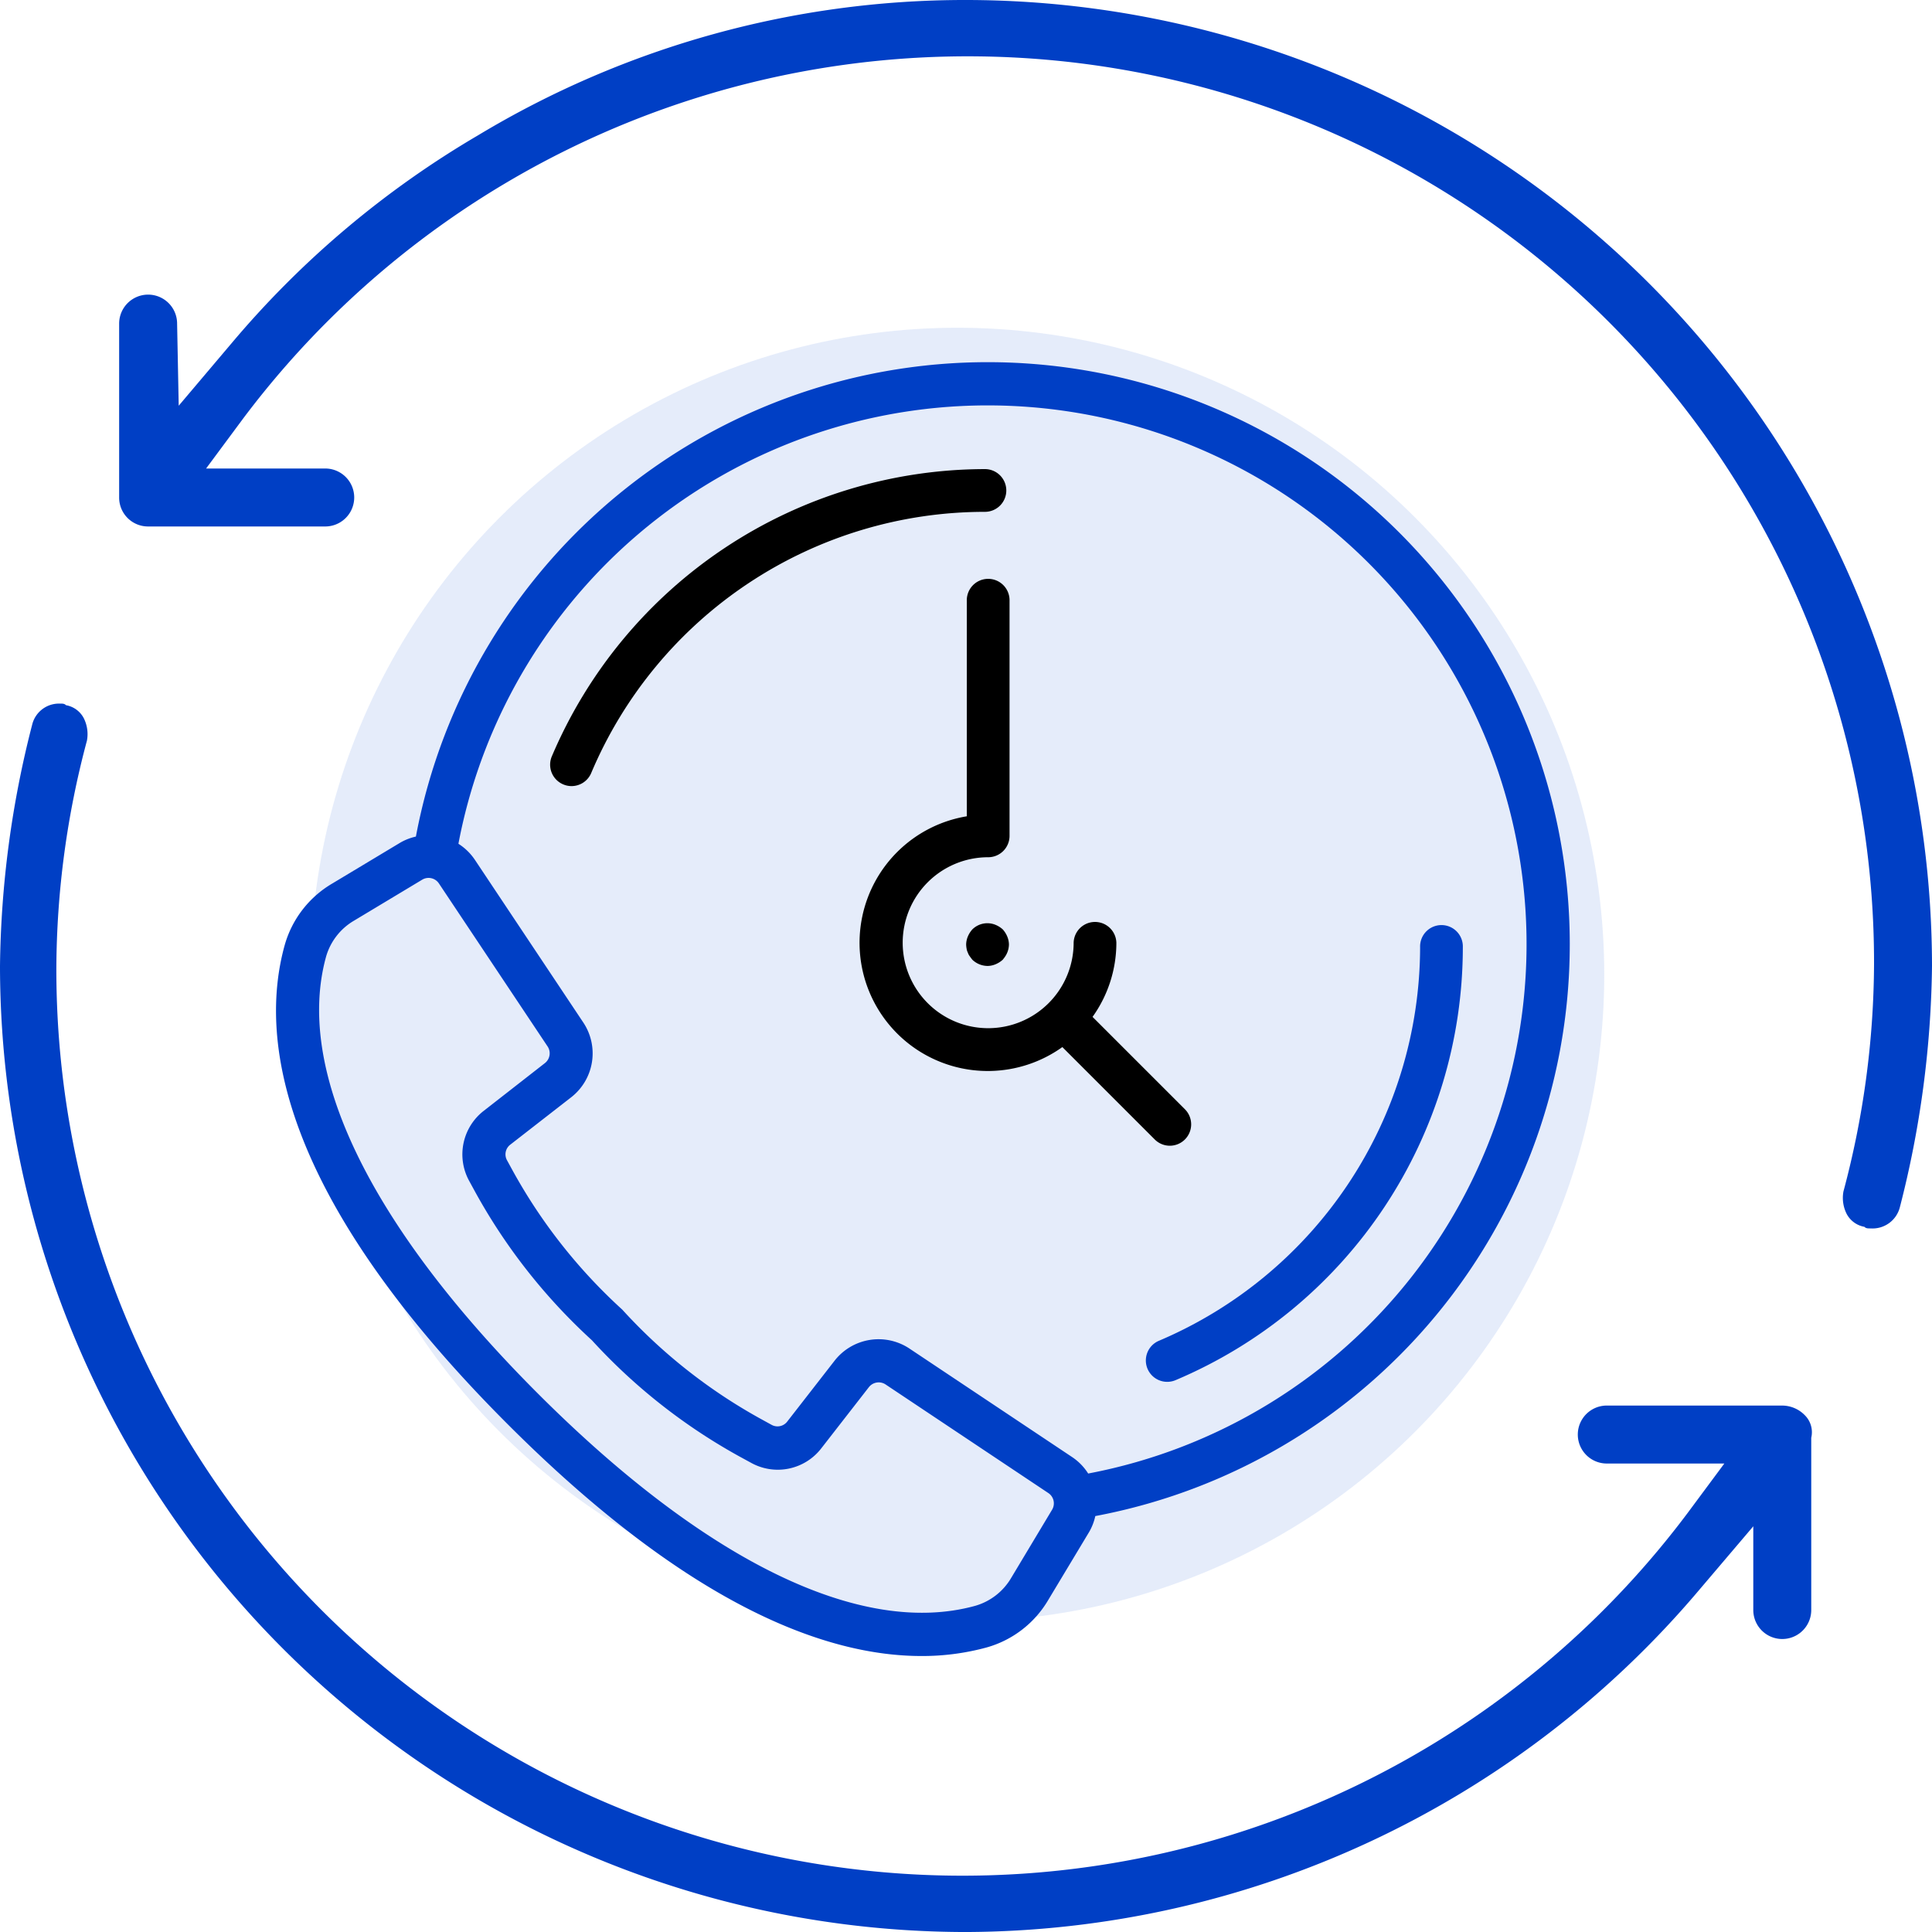
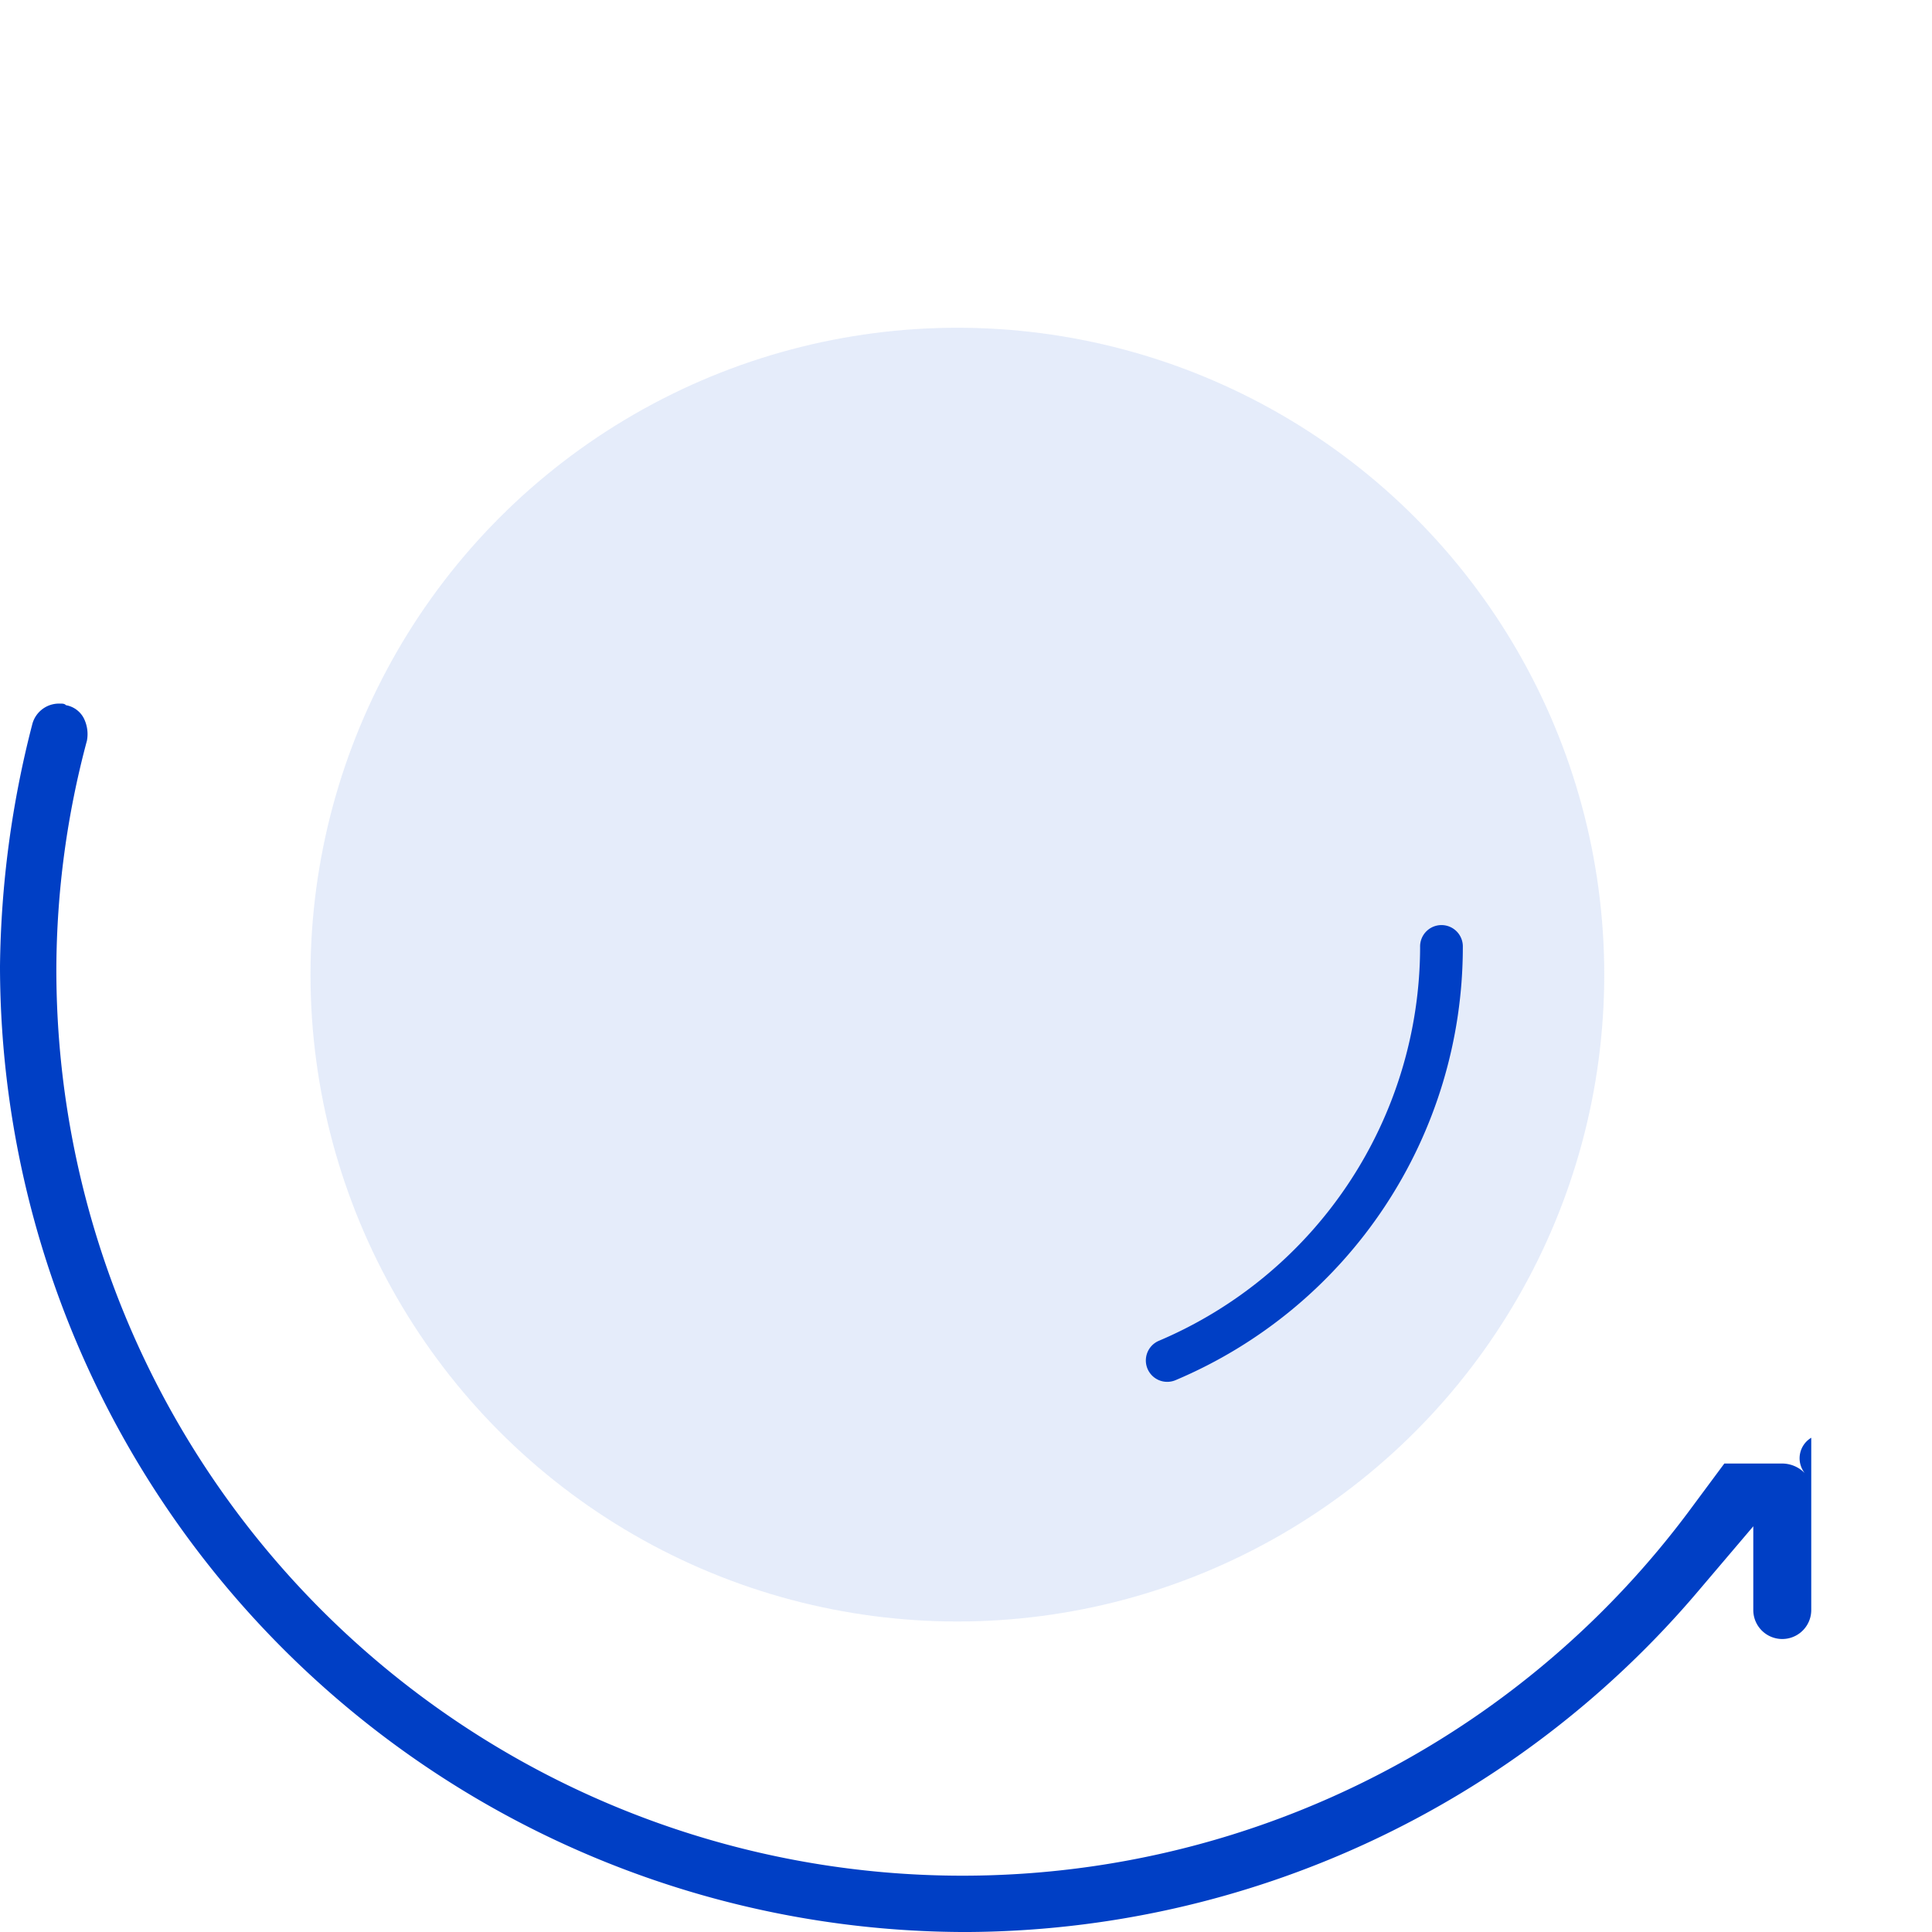
<svg xmlns="http://www.w3.org/2000/svg" width="112" height="112.001" viewBox="0 0 112 112.001">
  <g transform="translate(-721 -1756)">
    <circle cx="37.5" cy="37.5" r="37.5" transform="translate(739 1775)" fill="#a9bfec" opacity="0.3" />
    <g transform="translate(-331 -255)">
-       <path d="M55,113.913a56.044,56.044,0,0,1-56-56,58.428,58.428,0,0,1,1.867-14A1.6,1.6,0,0,1,2.453,42.7c.187,0,.28,0,.373.093a1.445,1.445,0,0,1,1.027.747,2.053,2.053,0,0,1,.187,1.307,51.7,51.7,0,0,0-1.773,13.16,52.531,52.531,0,0,0,94.547,31.64l2.147-2.893H92.147a1.68,1.68,0,0,1,0-3.36H102.32a1.843,1.843,0,0,1,1.307.56A1.386,1.386,0,0,1,104,85.26v9.987a1.68,1.68,0,0,1-3.36,0V90.393l-3.173,3.733A55.914,55.914,0,0,1,55,113.913Z" transform="translate(1053 2009.088)" fill="#003fc5" />
-       <path d="M107.947,70.213c-.187,0-.28,0-.373-.093a1.445,1.445,0,0,1-1.027-.747,2.053,2.053,0,0,1-.187-1.307,51.7,51.7,0,0,0,1.773-13.16,52.531,52.531,0,0,0-94.547-31.64L11.44,26.16h6.907a1.68,1.68,0,1,1,0,3.36H8.08A1.673,1.673,0,0,1,6.4,27.84V17.76a1.68,1.68,0,1,1,3.36,0l.093,4.76,3.08-3.64A55.081,55.081,0,0,1,27.213,6.84,54.7,54.7,0,0,1,55.493-1a56.044,56.044,0,0,1,56,56,58.427,58.427,0,0,1-1.867,14A1.633,1.633,0,0,1,107.947,70.213Z" transform="translate(1052.507 2012)" fill="#003fc5" />
+       <path d="M55,113.913a56.044,56.044,0,0,1-56-56,58.428,58.428,0,0,1,1.867-14A1.6,1.6,0,0,1,2.453,42.7c.187,0,.28,0,.373.093a1.445,1.445,0,0,1,1.027.747,2.053,2.053,0,0,1,.187,1.307,51.7,51.7,0,0,0-1.773,13.16,52.531,52.531,0,0,0,94.547,31.64l2.147-2.893H92.147H102.32a1.843,1.843,0,0,1,1.307.56A1.386,1.386,0,0,1,104,85.26v9.987a1.68,1.68,0,0,1-3.36,0V90.393l-3.173,3.733A55.914,55.914,0,0,1,55,113.913Z" transform="translate(1053 2009.088)" fill="#003fc5" />
    </g>
    <g transform="translate(736.999 1776.99)">
-       <path d="M74.856,30.609a33.736,33.736,0,0,0-66.745-3.1,3.185,3.185,0,0,0-.92.361l-3.944,2.37A6.04,6.04,0,0,0,.5,33.821c-1.464,5.3-.4,14.424,12.935,27.757C24.015,72.161,31.944,75.013,37.416,75.013a14.17,14.17,0,0,0,3.774-.494,6.033,6.033,0,0,0,3.576-2.75l2.375-3.949a3.186,3.186,0,0,0,.356-.92A33.733,33.733,0,0,0,74.856,30.609ZM44.991,66.533l-2.369,3.949a3.556,3.556,0,0,1-2.1,1.625c-6.594,1.806-15.587-2.559-25.329-12.3S1.092,41.076,2.9,34.483a3.553,3.553,0,0,1,1.625-2.1l3.952-2.375a.719.719,0,0,1,.969.219l6.3,9.449a.72.72,0,0,1-.156.965L12.055,43.4a3.194,3.194,0,0,0-.842,4.095l.279.511a33.5,33.5,0,0,0,6.82,8.7,33.444,33.444,0,0,0,8.706,6.821l.508.277a3.188,3.188,0,0,0,4.095-.842l2.75-3.535a.724.724,0,0,1,.968-.157l9.442,6.3A.718.718,0,0,1,44.991,66.533Zm2.092-2.1a3.216,3.216,0,0,0-.923-.949l-9.445-6.3a3.234,3.234,0,0,0-4.325.7l-2.75,3.535a.708.708,0,0,1-.906.194l-.526-.289a31.251,31.251,0,0,1-8.136-6.394,31.246,31.246,0,0,1-6.392-8.132l-.29-.53a.706.706,0,0,1,.194-.9l3.535-2.75a3.227,3.227,0,0,0,.7-4.325L11.526,28.85a3.222,3.222,0,0,0-.95-.923A31.234,31.234,0,1,1,47.084,64.434Z" transform="translate(0 -0.002)" fill="#003fc5" />
-       <path d="M134.4,43.922a1.239,1.239,0,0,0-1.239-1.239,27.324,27.324,0,0,0-25.107,16.653,1.239,1.239,0,0,0,.659,1.624,1.225,1.225,0,0,0,.482.1,1.239,1.239,0,0,0,1.141-.756A24.775,24.775,0,0,1,133.16,45.161,1.239,1.239,0,0,0,134.4,43.922Z" transform="translate(-92.063 -36.479)" />
      <path d="M343.487,245.946a1.239,1.239,0,1,0,.966,2.282,27.253,27.253,0,0,0,16.654-25.107,1.239,1.239,0,1,0-2.477,0A24.84,24.84,0,0,1,343.487,245.946Z" transform="translate(-292.304 -189.209)" fill="#003fc5" />
-       <path d="M248.209,118.177a1.239,1.239,0,0,0,.876-2.115l-5.354-5.354a7.385,7.385,0,0,0,1.381-4.3,1.239,1.239,0,0,0-2.477,0,4.955,4.955,0,1,1-4.955-4.955,1.239,1.239,0,0,0,1.239-1.239V86.589a1.239,1.239,0,1,0-2.477,0V99.079a7.433,7.433,0,1,0,5.539,13.379l5.354,5.354A1.238,1.238,0,0,0,248.209,118.177Z" transform="translate(-196.394 -72.748)" />
-       <path d="M274.76,222a1.239,1.239,0,0,0-1.35.26,1.432,1.432,0,0,0-.26.409,1.241,1.241,0,0,0-.1.471,1.526,1.526,0,0,0,.025.235.743.743,0,0,0,.074.235.692.692,0,0,0,.112.211c.049.074.1.136.149.2a1.3,1.3,0,0,0,.88.359,1.236,1.236,0,0,0,.471-.1,1.448,1.448,0,0,0,.409-.26c.049-.062.1-.124.149-.2a1.306,1.306,0,0,0,.185-.446,1.38,1.38,0,0,0,.026-.235,1.235,1.235,0,0,0-.1-.471,1.43,1.43,0,0,0-.26-.409A1.447,1.447,0,0,0,274.76,222Z" transform="translate(-233.04 -189.373)" />
    </g>
  </g>
</svg>